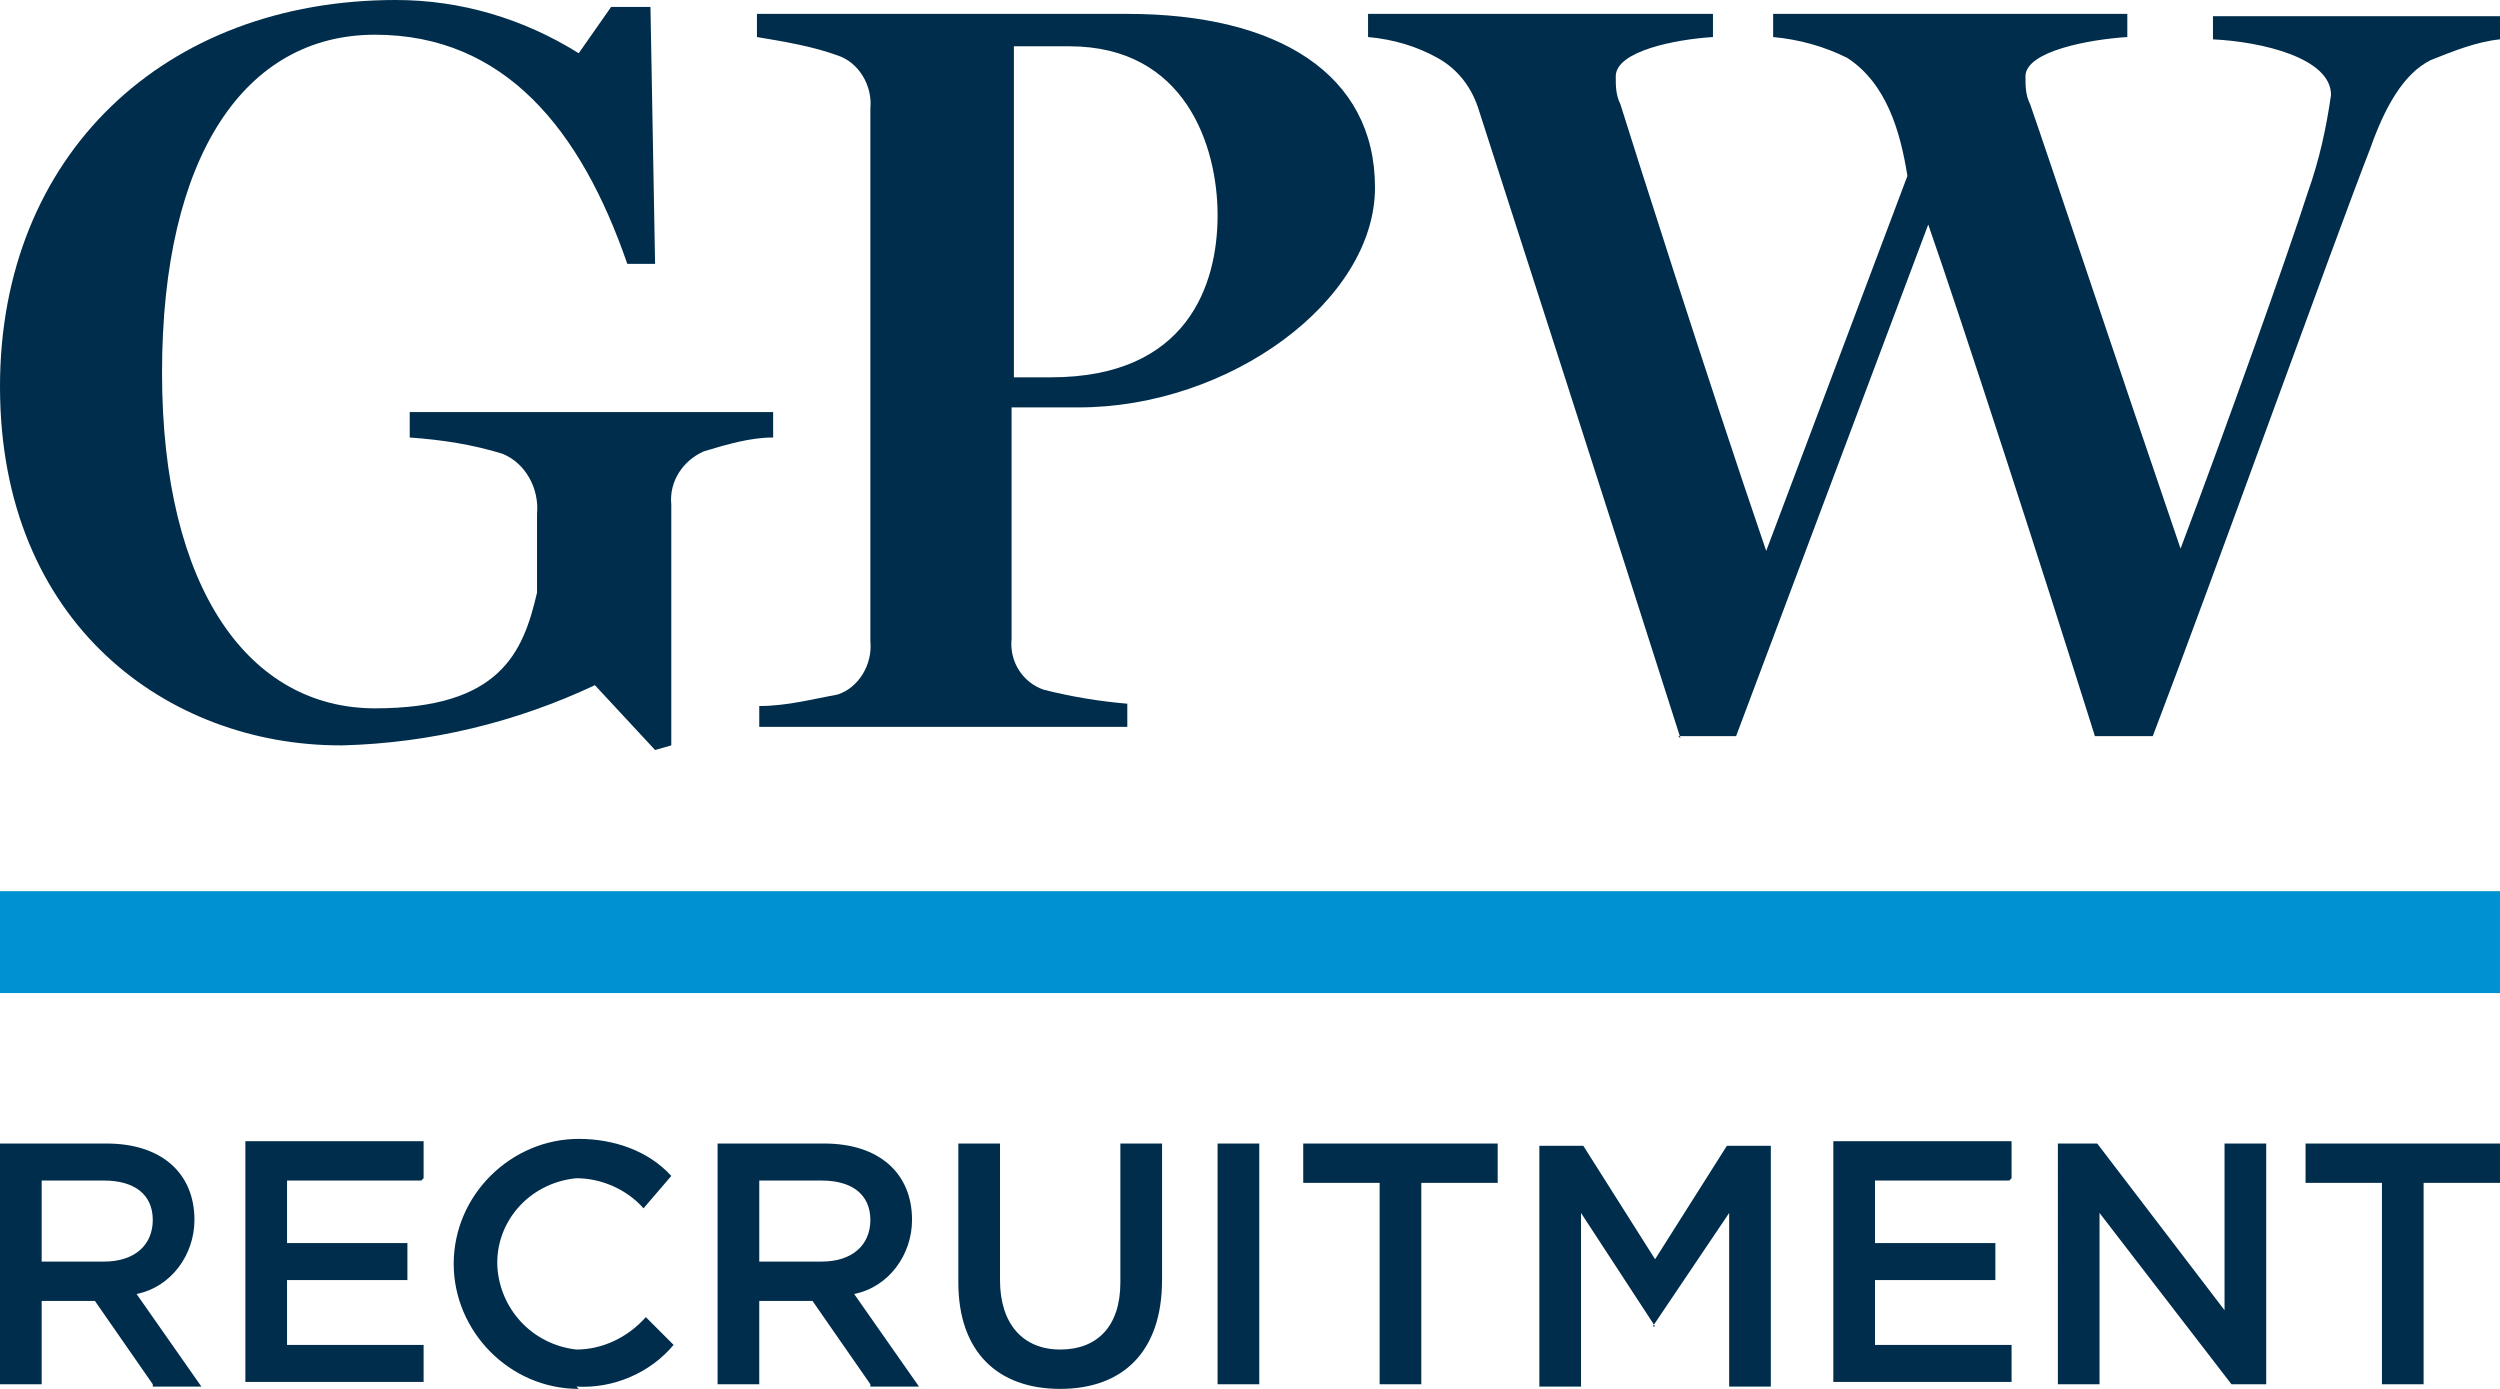
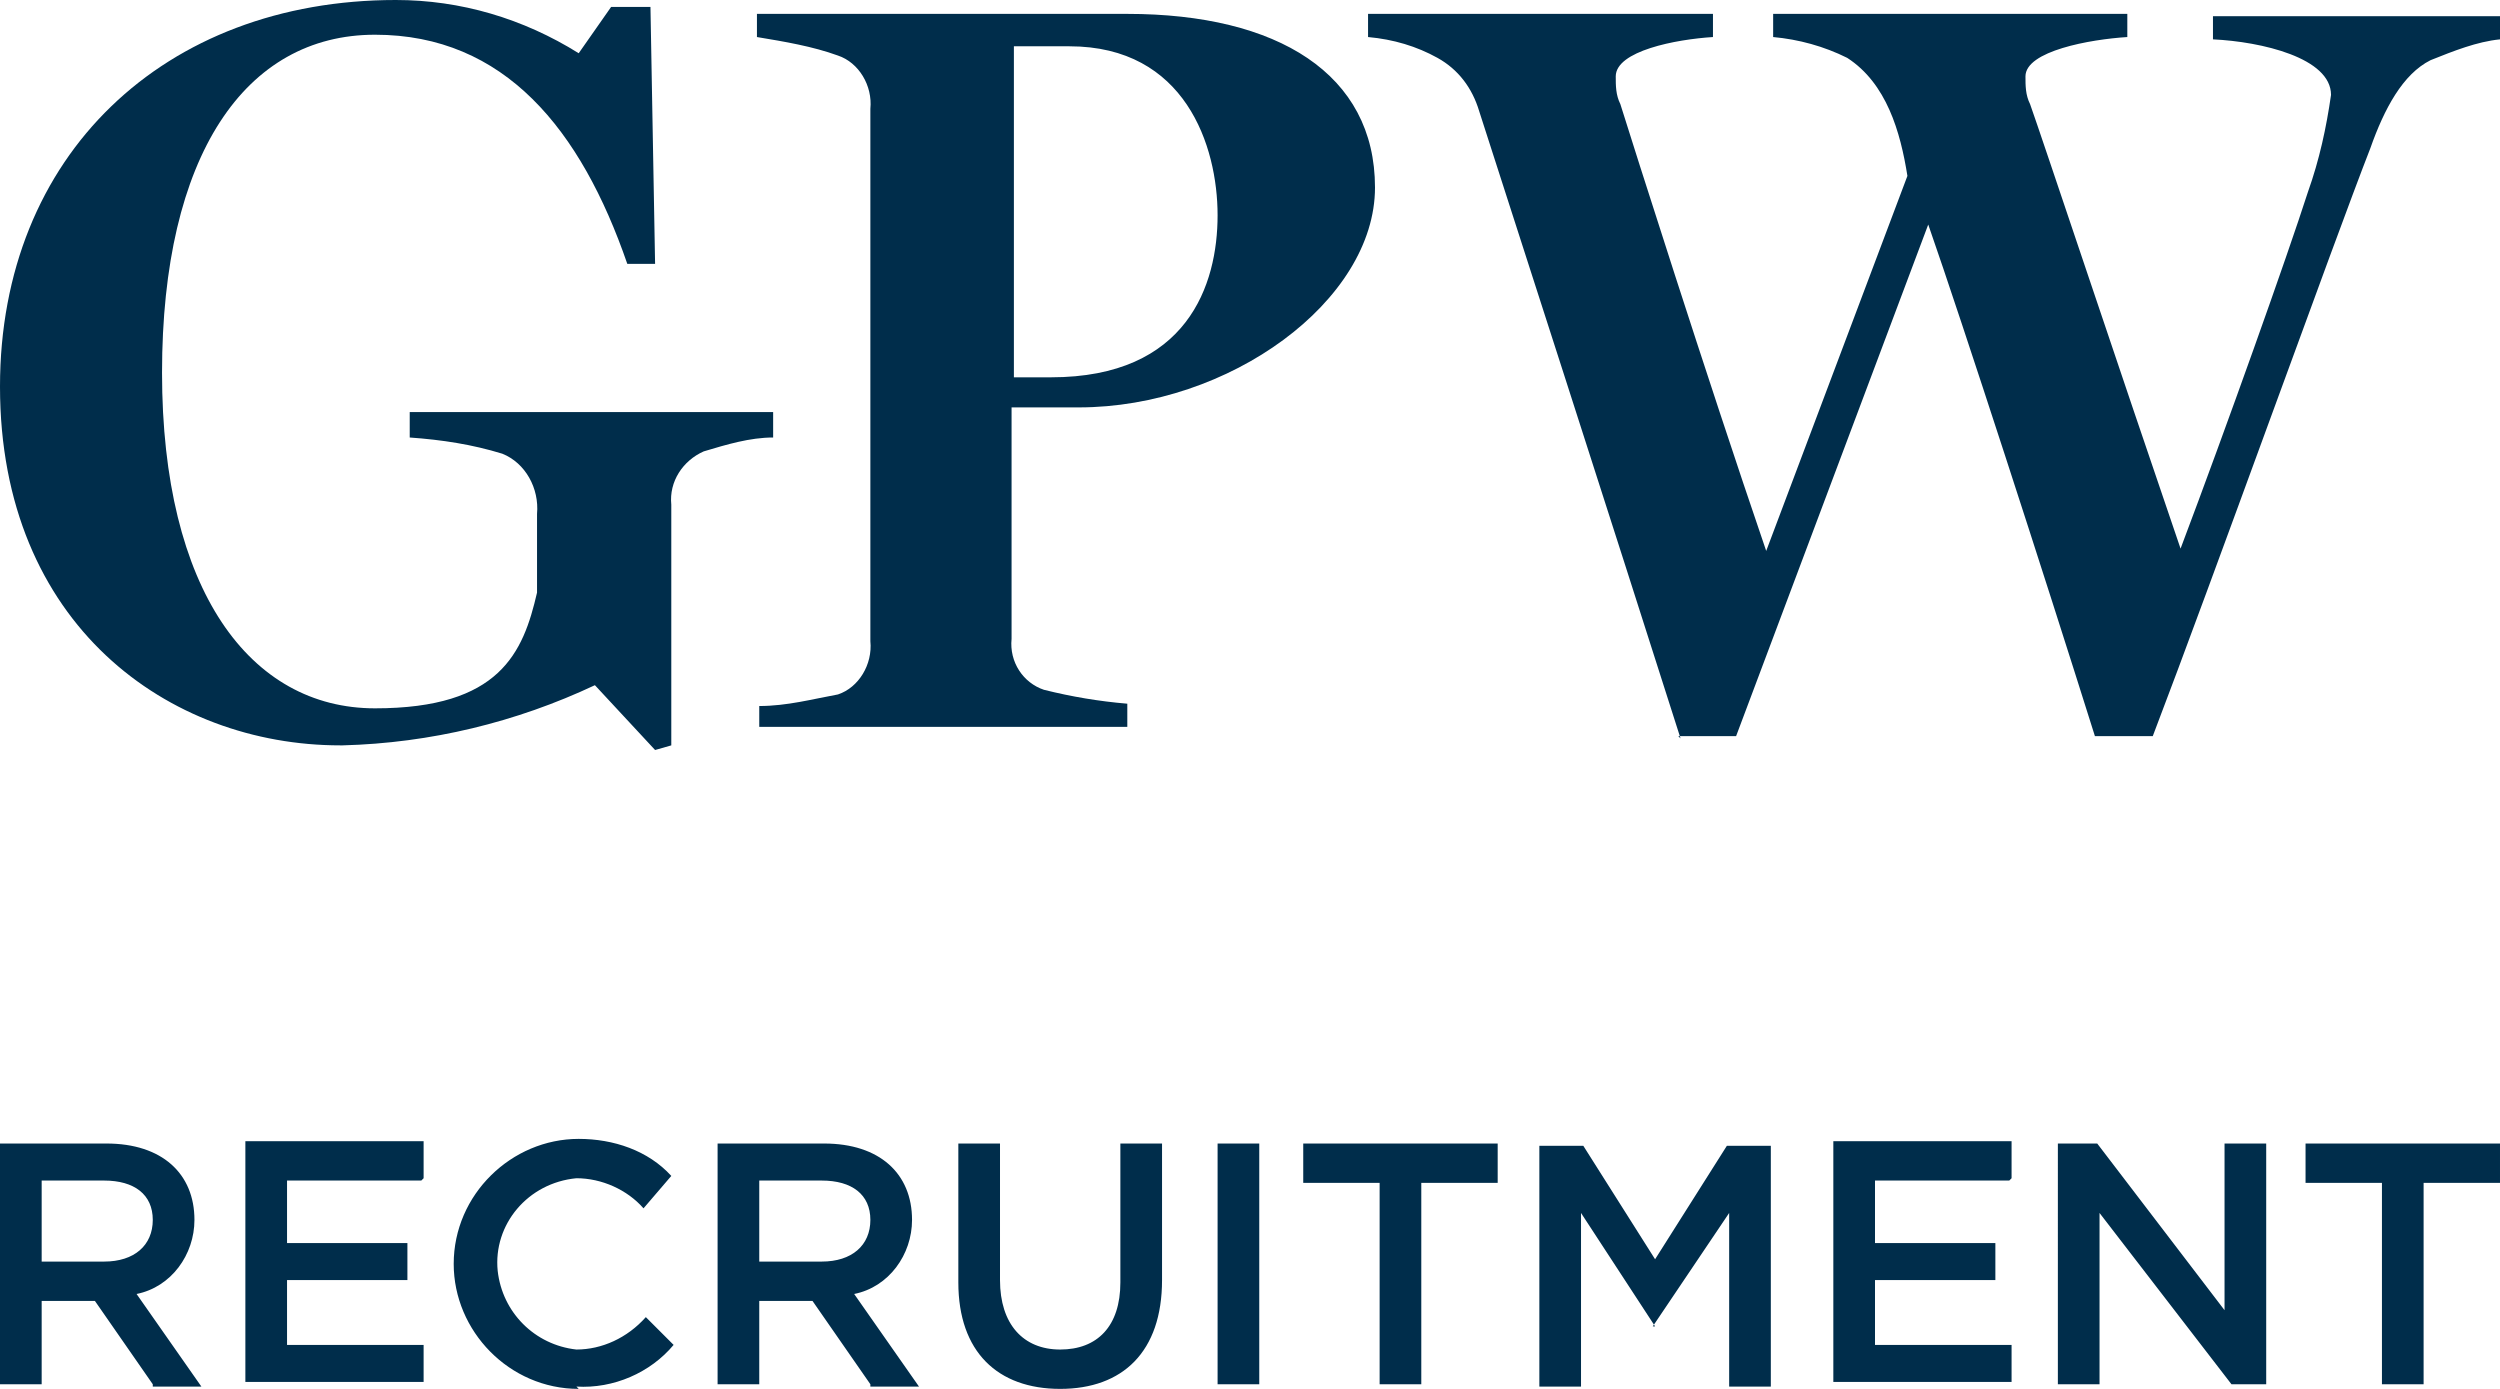
<svg xmlns="http://www.w3.org/2000/svg" viewBox="0 0 108 60">
-   <path fill="#0091d2" d="M0 38.5h108v4.4H0v-4.4Z" />
  <path fill="#002d4b" d="m6.6 59.8-2.5-3.6H1.8v3.6H0V49.4h4.6c2.4 0 3.8 1.3 3.8 3.3 0 1.5-1 2.9-2.5 3.2l2.8 4H6.6ZM4.5 51H1.8v3.5h2.7c1.3 0 2.1-.7 2.1-1.8S5.8 51 4.5 51m13.7 0h-5.8v2.7h5.2v1.6h-5.2v2.8h5.9v1.6h-7.7V49.3h7.7v1.6Zm6.8 9c-3 0-5.4-2.5-5.4-5.4 0-3 2.5-5.4 5.4-5.4 1.5 0 3 .5 4 1.6l-1.2 1.4c-.7-.8-1.8-1.3-2.9-1.3-2.1.2-3.6 2-3.4 4 .2 1.8 1.6 3.2 3.4 3.4 1.1 0 2.2-.5 3-1.4l1.2 1.2c-1 1.2-2.6 1.9-4.2 1.8m12.7-.1-2.5-3.6h-2.3v3.6H31V49.4h4.6c2.4 0 3.8 1.3 3.8 3.3 0 1.5-1 2.9-2.5 3.2l2.8 4h-2.1ZM35.4 51h-2.6v3.5h2.7c1.3 0 2.1-.7 2.1-1.8s-.8-1.7-2.1-1.7m14.7 4.3c0 3.1-1.7 4.7-4.4 4.7s-4.4-1.6-4.4-4.6v-6h1.8v5.9c0 1.9 1 3 2.6 3s2.6-1 2.6-2.9v-6h1.8v5.9Zm2.4-5.9h1.8v10.4h-1.8V49.4Zm8.8 10.4h-1.8v-8.7h-3.3v-1.7h8.4v1.7h-3.3v8.7Zm10.1-2.5-3.2-4.9v7.5h-1.8V49.5h1.9l3.1 4.9 3.1-4.9h1.9v10.4h-1.8v-7.5l-3.3 4.9ZM86.8 51H81v2.7h5.2v1.6H81v2.8h5.9v1.6h-7.7V49.3h7.7v1.6Zm9.3-1.6h1.8v10.4h-1.5l-5.7-7.4v7.4h-1.8V49.4h1.7l5.5 7.2v-7.2Zm8.6 10.4h-1.8v-8.7h-3.3v-1.7h8.4v1.7h-3.3v8.7Zm-90-27.6C7.3 32.2 0 27 0 16.7 0 6.7 7.1 0 17.1 0c2.8 0 5.5.8 7.9 2.3l1.4-2h1.7l.2 11.1h-1.2c-2-5.8-5.3-9.9-10.9-9.9S7 6.7 7 16.1s3.8 14.5 9.2 14.5 6.4-2.4 7-5v-3.4c.1-1.1-.5-2.2-1.5-2.6-1.3-.4-2.6-.6-4-.7v-1.1h15.7v1.1c-1 0-2 .3-3 .6-.9.4-1.5 1.3-1.4 2.3v10.4l-.7.2-2.6-2.8c-3.4 1.6-7.1 2.5-10.9 2.6" />
  <path fill="#002d4b" d="M32.8 31.5v-1c1.2 0 2.3-.3 3.4-.5.9-.3 1.5-1.3 1.4-2.3v-23c.1-1-.5-2-1.4-2.3-1.1-.4-2.3-.6-3.5-.8v-1h16c6.5 0 10.7 2.6 10.7 7.5s-6.3 9.5-12.8 9.5h-2.9v10c-.1 1 .5 1.9 1.4 2.2 1.2.3 2.4.5 3.6.6v1H32.8Zm11-15.2h1.6c5.9 0 7.2-4 7.2-7S51.2 2 46.2 2h-2.4v14.3Zm28.8 15.6c-2.8-8.8-7.7-24-8.7-27.1-.3-1-.9-1.8-1.8-2.3-.9-.5-1.9-.8-3-.9v-1H74v1c-1.6.1-4.2.6-4.2 1.7 0 .4 0 .8.2 1.2.5 1.6 3.7 11.7 6.3 19.3l6.1-16.2c-.3-1.9-.9-4-2.6-5.1-1-.5-2.1-.8-3.2-.9v-1h15.3v1c-1.6.1-4.4.6-4.4 1.7 0 .4 0 .8.2 1.2.5 1.4 3.9 11.6 6.5 19.2 2-5.3 4.6-12.6 5.5-15.4.5-1.4.8-2.8 1-4.2 0-1.6-3-2.3-5.1-2.4v-1H108v1c-1 .1-2 .5-3 .9-1.2.6-2 2.1-2.6 3.8-1.6 4.1-6.8 18.6-9.4 25.4h-2.5c-2.2-7-5.7-17.8-7.2-22.1L75 31.8h-2.5Z" />
</svg>